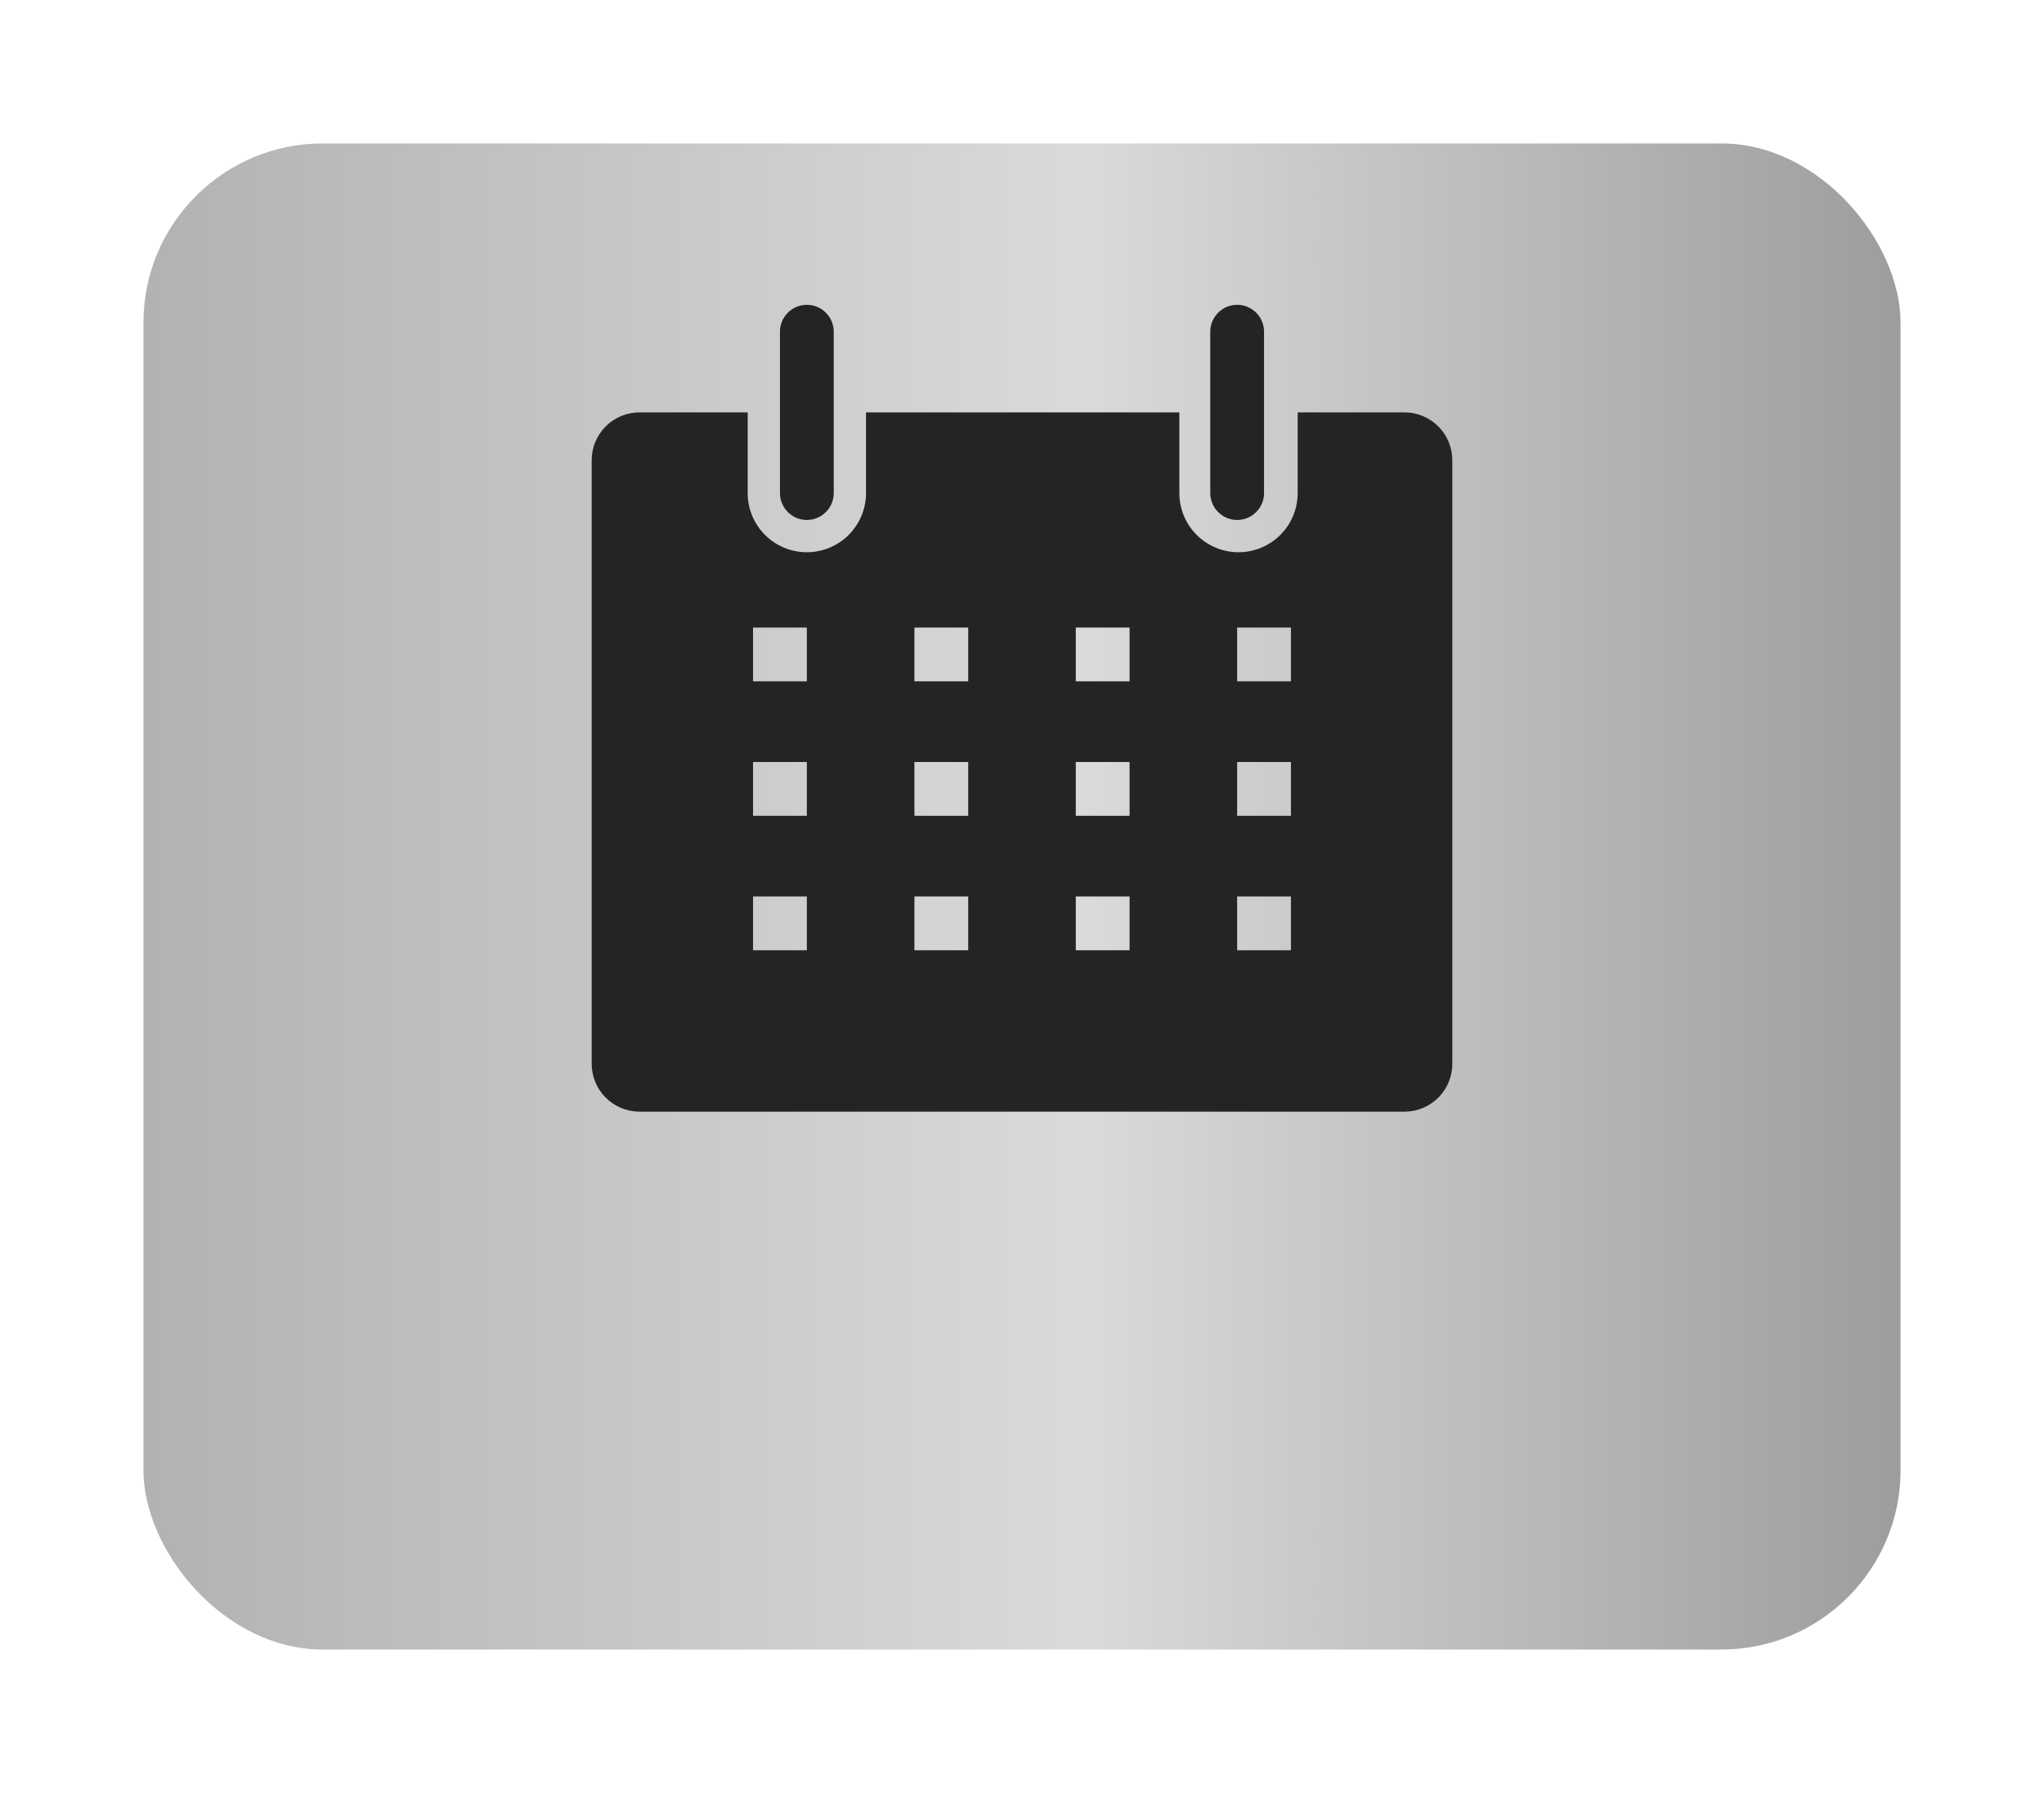
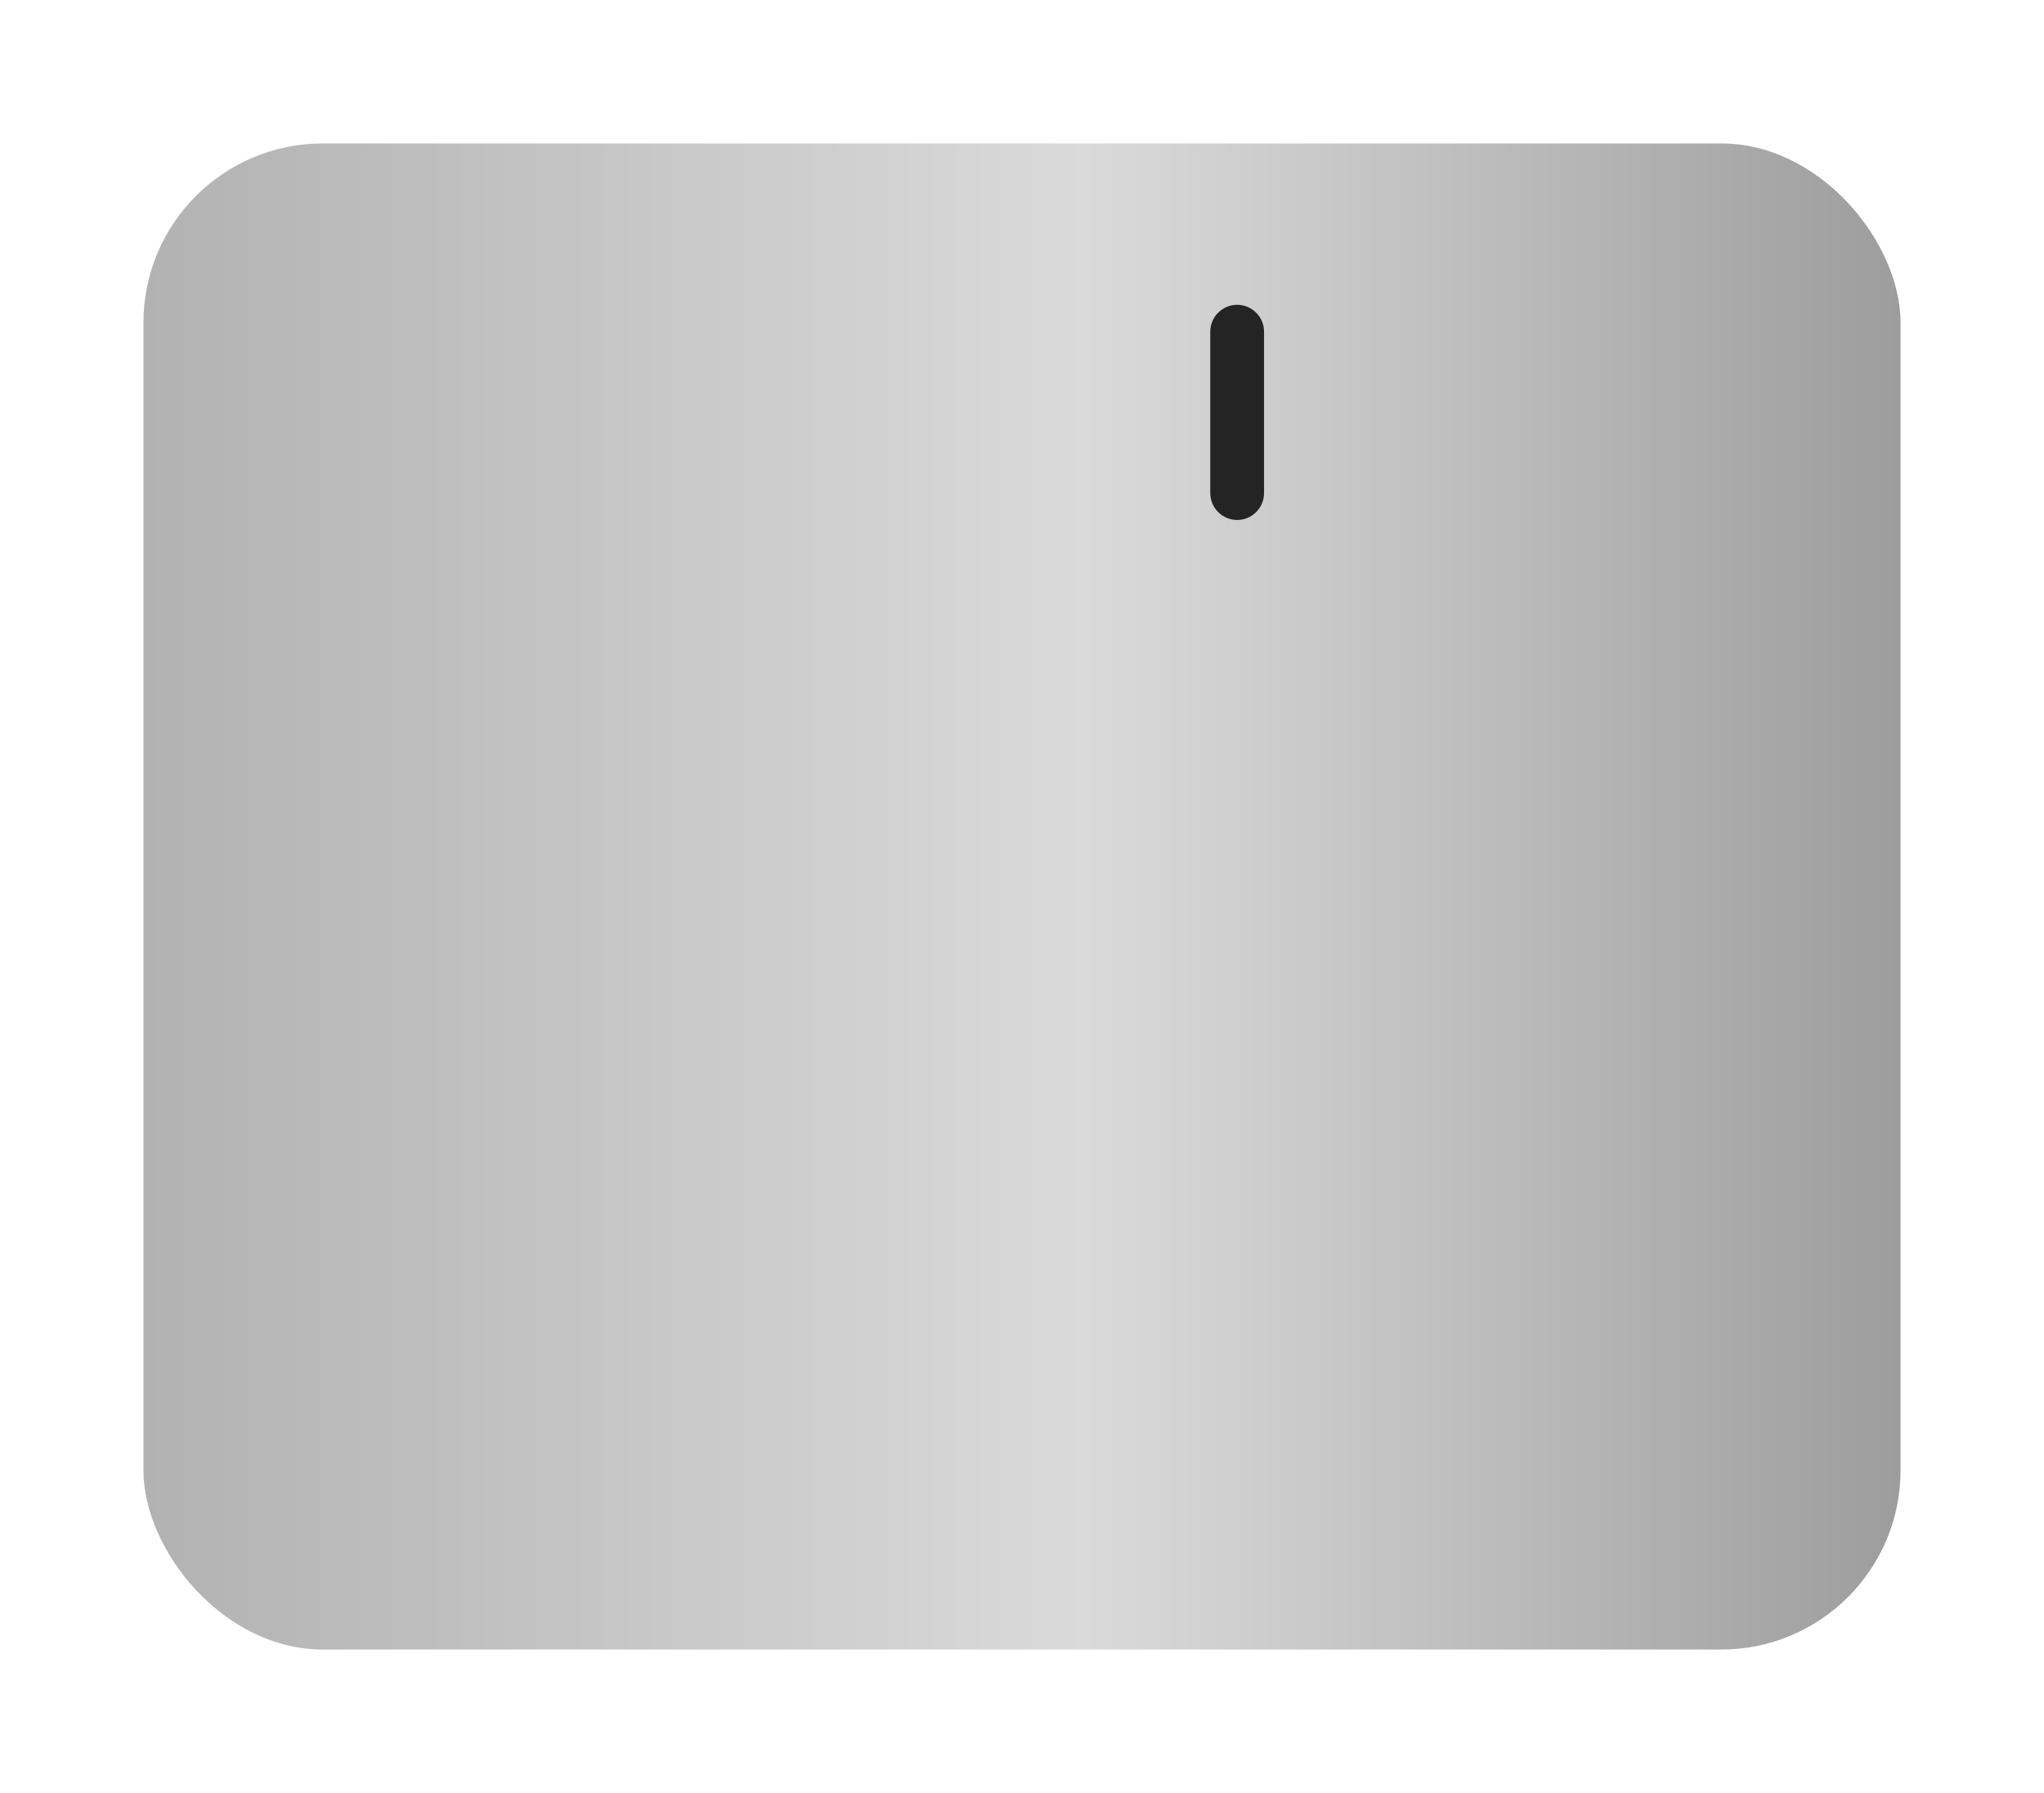
<svg xmlns="http://www.w3.org/2000/svg" width="57" height="50" viewBox="0 0 57 50" fill="none">
  <g filter="url(#filter0_d_3_80)">
    <rect x="4" width="49" height="42" rx="5" fill="url(#paint0_linear_3_80)" />
  </g>
  <g clip-path="url(#clip0_3_80)">
-     <path d="M39.188 11.5H36.188V13.75C36.188 13.967 36.145 14.181 36.062 14.381C35.979 14.582 35.858 14.764 35.704 14.917C35.551 15.07 35.369 15.191 35.169 15.274C34.969 15.357 34.754 15.4 34.538 15.4C34.321 15.4 34.106 15.357 33.906 15.274C33.706 15.191 33.524 15.07 33.371 14.917C33.218 14.764 33.096 14.582 33.013 14.381C32.93 14.181 32.888 13.967 32.888 13.75V11.5H24.15V13.75C24.15 14.188 23.976 14.607 23.667 14.917C23.357 15.226 22.938 15.4 22.5 15.4C22.062 15.4 21.643 15.226 21.333 14.917C21.024 14.607 20.85 14.188 20.85 13.75V11.5H17.85C17.672 11.498 17.494 11.532 17.329 11.599C17.164 11.667 17.014 11.767 16.888 11.893C16.762 12.02 16.663 12.171 16.596 12.336C16.53 12.502 16.497 12.679 16.5 12.857V29.642C16.497 29.818 16.529 29.992 16.593 30.155C16.657 30.318 16.753 30.467 16.875 30.593C16.997 30.719 17.142 30.82 17.303 30.89C17.464 30.96 17.637 30.997 17.812 31H39.188C39.363 30.997 39.536 30.96 39.697 30.89C39.858 30.82 40.003 30.719 40.125 30.593C40.247 30.467 40.343 30.318 40.407 30.155C40.471 29.992 40.503 29.818 40.5 29.642V12.857C40.503 12.682 40.471 12.508 40.407 12.345C40.343 12.182 40.247 12.033 40.125 11.907C40.003 11.781 39.858 11.68 39.697 11.61C39.536 11.54 39.363 11.503 39.188 11.5ZM22.5 26.5H21V25H22.5V26.5ZM22.5 22.75H21V21.25H22.5V22.75ZM22.5 19H21V17.5H22.5V19ZM27 26.5H25.5V25H27V26.5ZM27 22.75H25.5V21.25H27V22.75ZM27 19H25.5V17.5H27V19ZM31.5 26.5H30V25H31.5V26.5ZM31.5 22.75H30V21.25H31.5V22.75ZM31.5 19H30V17.5H31.5V19ZM36 26.5H34.5V25H36V26.5ZM36 22.75H34.5V21.25H36V22.75ZM36 19H34.5V17.5H36V19Z" fill="#242424" />
-     <path d="M22.5 14.5C22.699 14.5 22.89 14.421 23.03 14.28C23.171 14.14 23.25 13.949 23.25 13.75V9.25C23.25 9.051 23.171 8.86 23.03 8.72C22.89 8.579 22.699 8.5 22.5 8.5C22.301 8.5 22.11 8.579 21.97 8.72C21.829 8.86 21.75 9.051 21.75 9.25V13.75C21.75 13.949 21.829 14.14 21.97 14.28C22.11 14.421 22.301 14.5 22.5 14.5Z" fill="#242424" />
    <path d="M34.5 14.5C34.699 14.5 34.89 14.421 35.03 14.28C35.171 14.14 35.25 13.949 35.25 13.75V9.25C35.25 9.051 35.171 8.86 35.03 8.72C34.89 8.579 34.699 8.5 34.5 8.5C34.301 8.5 34.11 8.579 33.97 8.72C33.829 8.86 33.75 9.051 33.75 9.25V13.75C33.75 13.949 33.829 14.14 33.97 14.28C34.11 14.421 34.301 14.5 34.5 14.5Z" fill="#242424" />
  </g>
  <defs>
    <filter id="filter0_d_3_80" x="0" y="0" width="57" height="50" filterUnits="userSpaceOnUse" color-interpolation-filters="sRGB">
      <feFlood flood-opacity="0" result="BackgroundImageFix" />
      <feColorMatrix in="SourceAlpha" type="matrix" values="0 0 0 0 0 0 0 0 0 0 0 0 0 0 0 0 0 0 127 0" result="hardAlpha" />
      <feOffset dy="4" />
      <feGaussianBlur stdDeviation="2" />
      <feComposite in2="hardAlpha" operator="out" />
      <feColorMatrix type="matrix" values="0 0 0 0 0 0 0 0 0 0 0 0 0 0 0 0 0 0 0.25 0" />
      <feBlend mode="normal" in2="BackgroundImageFix" result="effect1_dropShadow_3_80" />
      <feBlend mode="normal" in="SourceGraphic" in2="effect1_dropShadow_3_80" result="shape" />
    </filter>
    <linearGradient id="paint0_linear_3_80" x1="4" y1="21.027" x2="53" y2="21.027" gradientUnits="userSpaceOnUse">
      <stop stop-color="#B2B2B2" />
      <stop offset="0.536" stop-color="#DADADA" />
      <stop offset="1" stop-color="#9D9D9D" />
    </linearGradient>
    <clipPath id="clip0_3_80">
      <rect width="27" height="27" fill="white" transform="translate(15 7)" />
    </clipPath>
  </defs>
</svg>